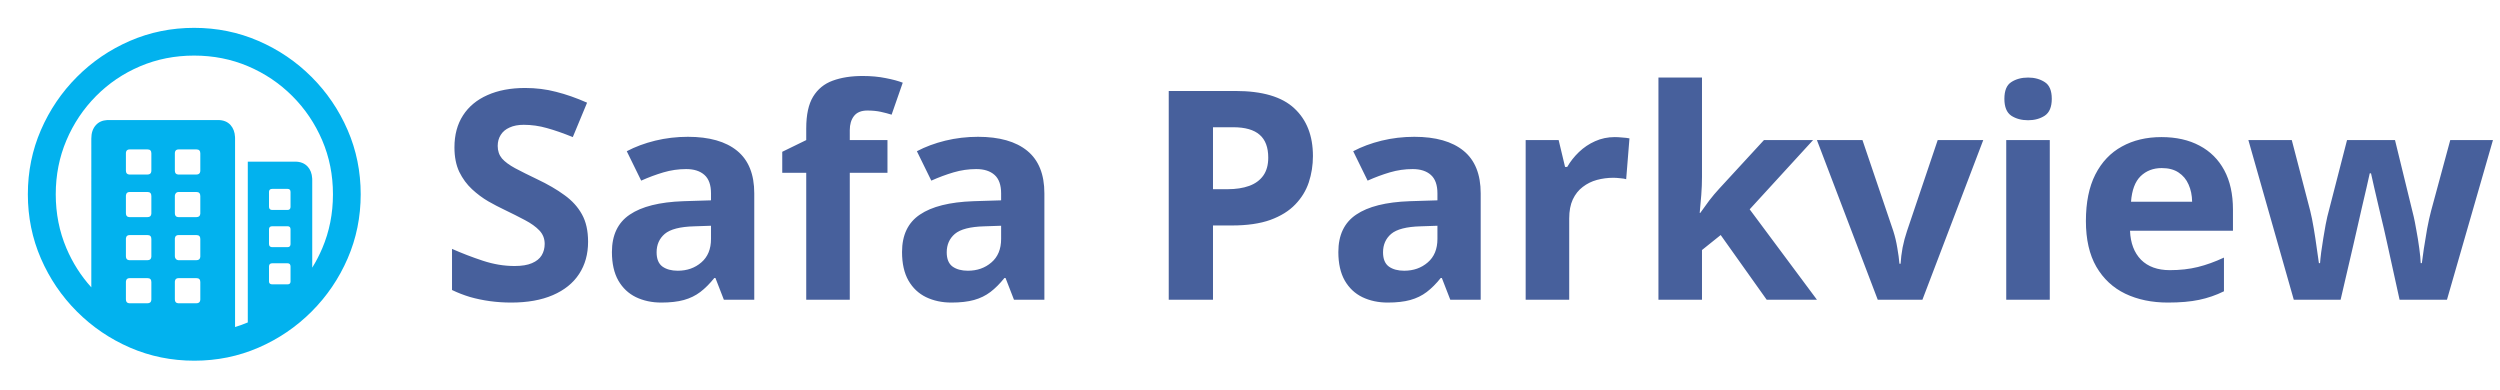
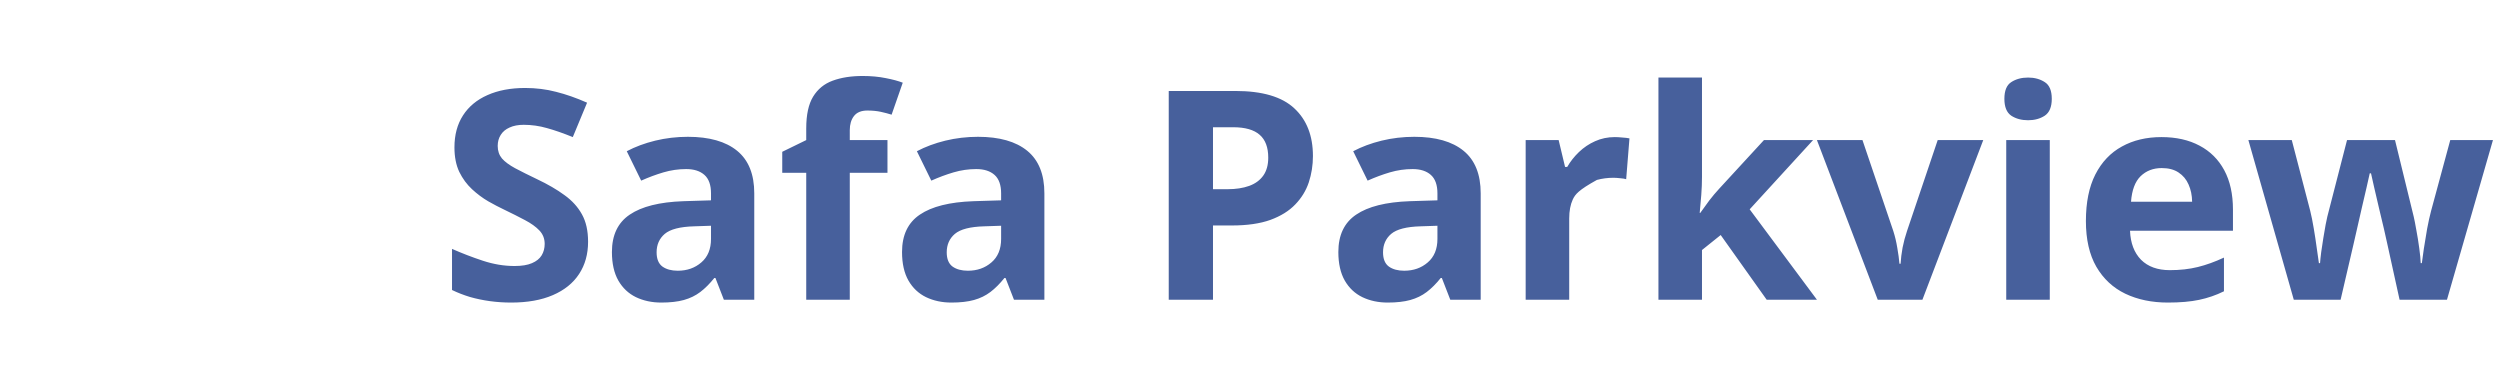
<svg xmlns="http://www.w3.org/2000/svg" width="513" height="80" viewBox="0 0 513 80" fill="none">
-   <path d="M39.831 5.715C44.496 5.715 48.893 6.608 53.023 8.393C57.152 10.179 60.79 12.645 63.937 15.792C67.084 18.939 69.55 22.572 71.336 26.69C73.122 30.808 74.015 35.2 74.015 39.865C74.015 44.53 73.122 48.921 71.336 53.039C69.55 57.157 67.084 60.79 63.937 63.937C60.79 67.084 57.157 69.55 53.039 71.336C48.921 73.122 44.53 74.015 39.865 74.015C35.2 74.015 30.808 73.122 26.69 71.336C22.572 69.55 18.94 67.084 15.792 63.937C12.645 60.79 10.179 57.157 8.393 53.039C6.608 48.921 5.715 44.53 5.715 39.865C5.715 35.2 6.608 30.808 8.393 26.69C10.179 22.572 12.64 18.939 15.776 15.792C18.912 12.645 22.539 10.179 26.657 8.393C30.775 6.608 35.166 5.715 39.831 5.715ZM39.831 11.406C35.881 11.406 32.187 12.137 28.749 13.599C25.312 15.061 22.299 17.098 19.71 19.71C17.12 22.321 15.095 25.346 13.633 28.783C12.171 32.22 11.44 35.914 11.44 39.865C11.44 43.815 12.171 47.509 13.633 50.947C14.904 53.935 16.606 56.608 18.738 58.964L18.739 28.415C18.739 27.276 19.051 26.361 19.676 25.669C20.244 25.04 21.006 24.697 21.962 24.64L22.254 24.631H44.719C45.835 24.631 46.7 24.977 47.314 25.669C47.867 26.292 48.17 27.095 48.226 28.08L48.235 28.415L48.234 67.109C49.12 66.839 49.991 66.523 50.847 66.163L50.846 33.169H60.556C61.649 33.169 62.508 33.509 63.133 34.19C63.696 34.803 64.005 35.609 64.062 36.611L64.071 36.952L64.071 54.921C64.851 53.665 65.537 52.34 66.13 50.947C67.592 47.509 68.323 43.815 68.323 39.865C68.323 35.914 67.587 32.22 66.113 28.783C64.64 25.346 62.598 22.321 59.986 19.71C57.375 17.098 54.35 15.061 50.913 13.599C47.476 12.137 43.782 11.406 39.831 11.406ZM30.256 57.074H26.607C26.145 57.074 25.89 57.291 25.844 57.724L25.837 57.877V61.426C25.837 61.908 26.044 62.173 26.46 62.221L26.607 62.23H30.256C30.738 62.23 31.003 62.013 31.051 61.579L31.059 61.426V57.877C31.059 57.341 30.791 57.074 30.256 57.074ZM40.3 57.074H36.651C36.189 57.074 35.934 57.291 35.888 57.724L35.881 57.877V61.426C35.881 61.908 36.089 62.173 36.504 62.221L36.651 62.23H40.3C40.782 62.23 41.047 62.013 41.096 61.579L41.103 61.426V57.877C41.103 57.341 40.836 57.074 40.3 57.074ZM59.015 54.027H55.868C55.471 54.027 55.251 54.203 55.207 54.556L55.199 54.697V57.743C55.199 58.1 55.375 58.299 55.728 58.338L55.868 58.346H59.015C59.373 58.346 59.571 58.187 59.611 57.87L59.618 57.743V54.697C59.618 54.25 59.417 54.027 59.015 54.027ZM30.256 48.235H26.607C26.145 48.235 25.89 48.452 25.844 48.886L25.837 49.038V52.587C25.837 53.069 26.044 53.334 26.46 53.383L26.607 53.391H30.256C30.738 53.391 31.003 53.174 31.051 52.74L31.059 52.587V49.038C31.059 48.503 30.791 48.235 30.256 48.235ZM40.3 48.235H36.651C36.189 48.235 35.934 48.452 35.888 48.886L35.881 49.038V52.587C35.881 52.81 35.953 53 36.098 53.156C36.214 53.281 36.355 53.356 36.521 53.381L36.651 53.391H40.3C40.782 53.391 41.047 53.174 41.096 52.74L41.103 52.587V49.038C41.103 48.503 40.836 48.235 40.3 48.235ZM59.015 46.427H55.868C55.471 46.427 55.251 46.594 55.207 46.929L55.199 47.063V50.043C55.199 50.44 55.375 50.66 55.728 50.704L55.868 50.712H59.015C59.373 50.712 59.571 50.536 59.611 50.183L59.618 50.043V47.063C59.618 46.639 59.417 46.427 59.015 46.427ZM30.256 39.396H26.607C26.145 39.396 25.89 39.622 25.844 40.074L25.837 40.233V43.748C25.837 44.23 26.044 44.496 26.46 44.544L26.607 44.552H30.256C30.738 44.552 31.003 44.335 31.051 43.901L31.059 43.748V40.233C31.059 39.675 30.791 39.396 30.256 39.396ZM40.3 39.396H36.651C36.427 39.396 36.243 39.474 36.098 39.63C35.982 39.755 35.913 39.909 35.889 40.091L35.881 40.233V43.748C35.881 44.23 36.089 44.496 36.504 44.544L36.651 44.552H40.3C40.782 44.552 41.047 44.335 41.096 43.901L41.103 43.748V40.233C41.103 39.675 40.836 39.396 40.3 39.396ZM59.015 38.76H55.868C55.471 38.76 55.251 38.927 55.207 39.263L55.199 39.396V42.409C55.199 42.806 55.375 43.026 55.728 43.071L55.868 43.079H59.015C59.373 43.079 59.571 42.903 59.611 42.55L59.618 42.409V39.396C59.618 38.972 59.417 38.76 59.015 38.76ZM30.256 30.658H26.607C26.145 30.658 25.89 30.875 25.844 31.308L25.837 31.461V35.01C25.837 35.492 26.044 35.757 26.46 35.806L26.607 35.814H30.256C30.738 35.814 31.003 35.597 31.051 35.163L31.059 35.01V31.461C31.059 30.925 30.791 30.658 30.256 30.658ZM40.3 30.658H36.651C36.189 30.658 35.934 30.875 35.888 31.308L35.881 31.461V35.01C35.881 35.492 36.089 35.757 36.504 35.806L36.651 35.814H40.3C40.782 35.814 41.047 35.597 41.096 35.163L41.103 35.01V31.461C41.103 30.925 40.836 30.658 40.3 30.658Z" fill="#02B2EE" />
-   <path d="M120.674 49.605C120.674 52.145 120.059 54.352 118.828 56.227C117.598 58.102 115.801 59.547 113.438 60.562C111.094 61.578 108.242 62.086 104.883 62.086C103.398 62.086 101.943 61.988 100.518 61.793C99.111 61.598 97.754 61.315 96.445 60.943C95.156 60.553 93.926 60.074 92.754 59.508V51.07C94.785 51.969 96.894 52.779 99.082 53.502C101.27 54.225 103.438 54.586 105.586 54.586C107.07 54.586 108.262 54.391 109.16 54C110.078 53.609 110.742 53.072 111.152 52.389C111.562 51.705 111.768 50.924 111.768 50.045C111.768 48.971 111.406 48.053 110.684 47.291C109.961 46.529 108.965 45.816 107.695 45.152C106.445 44.488 105.029 43.775 103.447 43.014C102.451 42.545 101.367 41.978 100.195 41.315C99.023 40.631 97.91 39.801 96.856 38.824C95.801 37.848 94.932 36.666 94.248 35.279C93.584 33.873 93.252 32.193 93.252 30.24C93.252 27.682 93.838 25.494 95.01 23.678C96.182 21.861 97.852 20.475 100.02 19.518C102.207 18.541 104.785 18.053 107.754 18.053C109.98 18.053 112.1 18.316 114.111 18.844C116.143 19.352 118.262 20.094 120.469 21.07L117.539 28.131C115.566 27.33 113.799 26.715 112.236 26.285C110.674 25.836 109.082 25.611 107.461 25.611C106.328 25.611 105.361 25.797 104.561 26.168C103.76 26.52 103.154 27.027 102.744 27.691C102.334 28.336 102.129 29.088 102.129 29.947C102.129 30.963 102.422 31.822 103.008 32.525C103.613 33.209 104.512 33.873 105.703 34.518C106.914 35.162 108.418 35.914 110.215 36.773C112.402 37.809 114.268 38.893 115.811 40.025C117.373 41.139 118.574 42.457 119.414 43.98C120.254 45.484 120.674 47.359 120.674 49.605ZM141.152 28.072C145.547 28.072 148.916 29.029 151.26 30.943C153.604 32.857 154.775 35.768 154.775 39.674V61.5H148.535L146.807 57.047H146.572C145.635 58.219 144.678 59.176 143.701 59.918C142.725 60.66 141.602 61.207 140.332 61.559C139.062 61.91 137.52 62.086 135.703 62.086C133.77 62.086 132.031 61.715 130.488 60.973C128.965 60.23 127.764 59.098 126.885 57.574C126.006 56.031 125.566 54.078 125.566 51.715C125.566 48.238 126.787 45.68 129.229 44.039C131.67 42.379 135.332 41.461 140.215 41.285L145.898 41.109V39.674C145.898 37.955 145.449 36.695 144.551 35.895C143.652 35.094 142.402 34.693 140.801 34.693C139.219 34.693 137.666 34.918 136.143 35.367C134.619 35.816 133.096 36.383 131.572 37.066L128.613 31.031C130.352 30.113 132.295 29.391 134.443 28.863C136.611 28.336 138.848 28.072 141.152 28.072ZM145.898 46.324L142.441 46.441C139.551 46.52 137.539 47.037 136.406 47.994C135.293 48.951 134.736 50.211 134.736 51.773C134.736 53.141 135.137 54.117 135.938 54.703C136.738 55.27 137.783 55.553 139.072 55.553C140.986 55.553 142.598 54.986 143.906 53.853C145.234 52.721 145.898 51.109 145.898 49.02V46.324ZM182.109 35.455H174.375V61.5H165.439V35.455H160.518V31.148L165.439 28.746V26.344C165.439 23.551 165.908 21.383 166.846 19.84C167.803 18.277 169.141 17.184 170.859 16.559C172.598 15.914 174.648 15.592 177.012 15.592C178.75 15.592 180.332 15.738 181.758 16.031C183.184 16.305 184.346 16.617 185.244 16.969L182.959 23.531C182.275 23.316 181.533 23.121 180.732 22.945C179.932 22.77 179.014 22.682 177.979 22.682C176.729 22.682 175.811 23.062 175.225 23.824C174.658 24.566 174.375 25.523 174.375 26.695V28.746H182.109V35.455ZM200.684 28.072C205.078 28.072 208.447 29.029 210.791 30.943C213.135 32.857 214.307 35.768 214.307 39.674V61.5H208.066L206.338 57.047H206.104C205.166 58.219 204.209 59.176 203.232 59.918C202.256 60.66 201.133 61.207 199.863 61.559C198.594 61.91 197.051 62.086 195.234 62.086C193.301 62.086 191.562 61.715 190.02 60.973C188.496 60.23 187.295 59.098 186.416 57.574C185.537 56.031 185.098 54.078 185.098 51.715C185.098 48.238 186.318 45.68 188.76 44.039C191.201 42.379 194.863 41.461 199.746 41.285L205.43 41.109V39.674C205.43 37.955 204.98 36.695 204.082 35.895C203.184 35.094 201.934 34.693 200.332 34.693C198.75 34.693 197.197 34.918 195.674 35.367C194.15 35.816 192.627 36.383 191.104 37.066L188.145 31.031C189.883 30.113 191.826 29.391 193.975 28.863C196.143 28.336 198.379 28.072 200.684 28.072ZM205.43 46.324L201.973 46.441C199.082 46.52 197.07 47.037 195.938 47.994C194.824 48.951 194.268 50.211 194.268 51.773C194.268 53.141 194.668 54.117 195.469 54.703C196.27 55.27 197.314 55.553 198.604 55.553C200.518 55.553 202.129 54.986 203.438 53.853C204.766 52.721 205.43 51.109 205.43 49.02V46.324ZM253.506 18.668C259.033 18.668 263.066 19.859 265.605 22.242C268.145 24.605 269.414 27.867 269.414 32.027C269.414 33.902 269.131 35.699 268.564 37.418C267.998 39.117 267.07 40.631 265.781 41.959C264.512 43.287 262.812 44.342 260.684 45.123C258.555 45.885 255.928 46.266 252.803 46.266H248.906V61.5H239.824V18.668H253.506ZM253.037 26.109H248.906V38.824H251.895C253.594 38.824 255.068 38.6 256.318 38.15C257.568 37.701 258.535 36.998 259.219 36.041C259.902 35.084 260.244 33.853 260.244 32.35C260.244 30.24 259.658 28.678 258.486 27.662C257.314 26.627 255.498 26.109 253.037 26.109ZM290.215 28.072C294.609 28.072 297.979 29.029 300.322 30.943C302.666 32.857 303.838 35.768 303.838 39.674V61.5H297.598L295.869 57.047H295.635C294.697 58.219 293.74 59.176 292.764 59.918C291.787 60.66 290.664 61.207 289.395 61.559C288.125 61.91 286.582 62.086 284.766 62.086C282.832 62.086 281.094 61.715 279.551 60.973C278.027 60.23 276.826 59.098 275.947 57.574C275.068 56.031 274.629 54.078 274.629 51.715C274.629 48.238 275.85 45.68 278.291 44.039C280.732 42.379 284.395 41.461 289.277 41.285L294.961 41.109V39.674C294.961 37.955 294.512 36.695 293.613 35.895C292.715 35.094 291.465 34.693 289.863 34.693C288.281 34.693 286.729 34.918 285.205 35.367C283.682 35.816 282.158 36.383 280.635 37.066L277.676 31.031C279.414 30.113 281.357 29.391 283.506 28.863C285.674 28.336 287.91 28.072 290.215 28.072ZM294.961 46.324L291.504 46.441C288.613 46.52 286.602 47.037 285.469 47.994C284.355 48.951 283.799 50.211 283.799 51.773C283.799 53.141 284.199 54.117 285 54.703C285.801 55.27 286.846 55.553 288.135 55.553C290.049 55.553 291.66 54.986 292.969 53.853C294.297 52.721 294.961 51.109 294.961 49.02V46.324ZM331.348 28.131C331.797 28.131 332.314 28.16 332.9 28.219C333.506 28.258 333.994 28.316 334.365 28.395L333.691 36.773C333.398 36.676 332.979 36.607 332.432 36.568C331.904 36.51 331.445 36.48 331.055 36.48C329.902 36.48 328.779 36.627 327.686 36.92C326.611 37.213 325.645 37.691 324.785 38.355C323.926 39 323.242 39.859 322.734 40.934C322.246 41.988 322.002 43.287 322.002 44.83V61.5H313.066V28.746H319.834L321.152 34.254H321.592C322.236 33.141 323.037 32.125 323.994 31.207C324.971 30.27 326.074 29.527 327.305 28.98C328.555 28.414 329.902 28.131 331.348 28.131ZM349.248 15.914V36.305C349.248 37.535 349.199 38.766 349.102 39.996C349.004 41.227 348.896 42.457 348.779 43.688H348.896C349.502 42.828 350.117 41.978 350.742 41.139C351.387 40.299 352.07 39.488 352.793 38.707L361.963 28.746H372.041L359.033 42.955L372.832 61.5H362.52L353.086 48.228L349.248 51.305V61.5H340.312V15.914H349.248ZM385.312 61.5L372.832 28.746H382.178L388.506 47.408C388.857 48.502 389.131 49.654 389.326 50.865C389.541 52.076 389.688 53.16 389.766 54.117H390C390.059 53.082 390.195 51.978 390.41 50.807C390.645 49.635 390.947 48.502 391.318 47.408L397.617 28.746H406.963L394.482 61.5H385.312ZM420.615 28.746V61.5H411.68V28.746H420.615ZM416.162 15.914C417.49 15.914 418.633 16.227 419.59 16.852C420.547 17.457 421.025 18.6 421.025 20.279C421.025 21.939 420.547 23.092 419.59 23.736C418.633 24.361 417.49 24.674 416.162 24.674C414.814 24.674 413.662 24.361 412.705 23.736C411.768 23.092 411.299 21.939 411.299 20.279C411.299 18.6 411.768 17.457 412.705 16.852C413.662 16.227 414.814 15.914 416.162 15.914ZM443.525 28.131C446.553 28.131 449.16 28.717 451.348 29.889C453.535 31.041 455.225 32.721 456.416 34.928C457.607 37.135 458.203 39.83 458.203 43.014V47.35H437.08C437.178 49.869 437.93 51.852 439.336 53.297C440.762 54.723 442.734 55.435 445.254 55.435C447.344 55.435 449.258 55.221 450.996 54.791C452.734 54.361 454.521 53.717 456.357 52.857V59.772C454.736 60.572 453.037 61.158 451.26 61.529C449.502 61.9 447.363 62.086 444.844 62.086C441.562 62.086 438.652 61.48 436.113 60.27C433.594 59.059 431.611 57.213 430.166 54.732C428.74 52.252 428.027 49.127 428.027 45.357C428.027 41.529 428.672 38.346 429.961 35.807C431.27 33.248 433.086 31.334 435.41 30.064C437.734 28.775 440.439 28.131 443.525 28.131ZM443.584 34.488C441.846 34.488 440.4 35.045 439.248 36.158C438.115 37.272 437.461 39.02 437.285 41.402H449.824C449.805 40.074 449.561 38.893 449.092 37.857C448.643 36.822 447.959 36.002 447.041 35.397C446.143 34.791 444.99 34.488 443.584 34.488ZM492.393 61.5L489.873 50.045C489.736 49.361 489.512 48.355 489.199 47.027C488.887 45.68 488.545 44.244 488.174 42.721C487.822 41.178 487.49 39.752 487.178 38.443C486.885 37.135 486.67 36.178 486.533 35.572H486.27C486.133 36.178 485.918 37.135 485.625 38.443C485.332 39.752 485 41.178 484.629 42.721C484.277 44.264 483.945 45.719 483.633 47.086C483.32 48.434 483.086 49.459 482.93 50.162L480.293 61.5H470.684L461.367 28.746H470.273L474.053 43.248C474.307 44.264 474.551 45.475 474.785 46.881C475.02 48.268 475.225 49.615 475.4 50.924C475.596 52.213 475.742 53.238 475.84 54H476.074C476.113 53.434 476.191 52.682 476.309 51.744C476.445 50.807 476.592 49.84 476.748 48.844C476.924 47.828 477.08 46.92 477.217 46.119C477.373 45.299 477.49 44.742 477.568 44.449L481.611 28.746H491.455L495.293 44.449C495.43 45.016 495.605 45.914 495.82 47.145C496.055 48.375 496.26 49.645 496.436 50.953C496.611 52.242 496.709 53.258 496.729 54H496.963C497.041 53.336 497.178 52.35 497.373 51.041C497.568 49.732 497.793 48.365 498.047 46.94C498.32 45.494 498.594 44.264 498.867 43.248L502.793 28.746H511.553L502.119 61.5H492.393Z" fill="#47609C" />
+   <path d="M120.674 49.605C120.674 52.145 120.059 54.352 118.828 56.227C117.598 58.102 115.801 59.547 113.438 60.562C111.094 61.578 108.242 62.086 104.883 62.086C103.398 62.086 101.943 61.988 100.518 61.793C99.111 61.598 97.754 61.315 96.445 60.943C95.156 60.553 93.926 60.074 92.754 59.508V51.07C94.785 51.969 96.894 52.779 99.082 53.502C101.27 54.225 103.438 54.586 105.586 54.586C107.07 54.586 108.262 54.391 109.16 54C110.078 53.609 110.742 53.072 111.152 52.389C111.562 51.705 111.768 50.924 111.768 50.045C111.768 48.971 111.406 48.053 110.684 47.291C109.961 46.529 108.965 45.816 107.695 45.152C106.445 44.488 105.029 43.775 103.447 43.014C102.451 42.545 101.367 41.978 100.195 41.315C99.023 40.631 97.91 39.801 96.856 38.824C95.801 37.848 94.932 36.666 94.248 35.279C93.584 33.873 93.252 32.193 93.252 30.24C93.252 27.682 93.838 25.494 95.01 23.678C96.182 21.861 97.852 20.475 100.02 19.518C102.207 18.541 104.785 18.053 107.754 18.053C109.98 18.053 112.1 18.316 114.111 18.844C116.143 19.352 118.262 20.094 120.469 21.07L117.539 28.131C115.566 27.33 113.799 26.715 112.236 26.285C110.674 25.836 109.082 25.611 107.461 25.611C106.328 25.611 105.361 25.797 104.561 26.168C103.76 26.52 103.154 27.027 102.744 27.691C102.334 28.336 102.129 29.088 102.129 29.947C102.129 30.963 102.422 31.822 103.008 32.525C103.613 33.209 104.512 33.873 105.703 34.518C106.914 35.162 108.418 35.914 110.215 36.773C112.402 37.809 114.268 38.893 115.811 40.025C117.373 41.139 118.574 42.457 119.414 43.98C120.254 45.484 120.674 47.359 120.674 49.605ZM141.152 28.072C145.547 28.072 148.916 29.029 151.26 30.943C153.604 32.857 154.775 35.768 154.775 39.674V61.5H148.535L146.807 57.047H146.572C145.635 58.219 144.678 59.176 143.701 59.918C142.725 60.66 141.602 61.207 140.332 61.559C139.062 61.91 137.52 62.086 135.703 62.086C133.77 62.086 132.031 61.715 130.488 60.973C128.965 60.23 127.764 59.098 126.885 57.574C126.006 56.031 125.566 54.078 125.566 51.715C125.566 48.238 126.787 45.68 129.229 44.039C131.67 42.379 135.332 41.461 140.215 41.285L145.898 41.109V39.674C145.898 37.955 145.449 36.695 144.551 35.895C143.652 35.094 142.402 34.693 140.801 34.693C139.219 34.693 137.666 34.918 136.143 35.367C134.619 35.816 133.096 36.383 131.572 37.066L128.613 31.031C130.352 30.113 132.295 29.391 134.443 28.863C136.611 28.336 138.848 28.072 141.152 28.072ZM145.898 46.324L142.441 46.441C139.551 46.52 137.539 47.037 136.406 47.994C135.293 48.951 134.736 50.211 134.736 51.773C134.736 53.141 135.137 54.117 135.938 54.703C136.738 55.27 137.783 55.553 139.072 55.553C140.986 55.553 142.598 54.986 143.906 53.853C145.234 52.721 145.898 51.109 145.898 49.02V46.324ZM182.109 35.455H174.375V61.5H165.439V35.455H160.518V31.148L165.439 28.746V26.344C165.439 23.551 165.908 21.383 166.846 19.84C167.803 18.277 169.141 17.184 170.859 16.559C172.598 15.914 174.648 15.592 177.012 15.592C178.75 15.592 180.332 15.738 181.758 16.031C183.184 16.305 184.346 16.617 185.244 16.969L182.959 23.531C182.275 23.316 181.533 23.121 180.732 22.945C179.932 22.77 179.014 22.682 177.979 22.682C176.729 22.682 175.811 23.062 175.225 23.824C174.658 24.566 174.375 25.523 174.375 26.695V28.746H182.109V35.455ZM200.684 28.072C205.078 28.072 208.447 29.029 210.791 30.943C213.135 32.857 214.307 35.768 214.307 39.674V61.5H208.066L206.338 57.047H206.104C205.166 58.219 204.209 59.176 203.232 59.918C202.256 60.66 201.133 61.207 199.863 61.559C198.594 61.91 197.051 62.086 195.234 62.086C193.301 62.086 191.562 61.715 190.02 60.973C188.496 60.23 187.295 59.098 186.416 57.574C185.537 56.031 185.098 54.078 185.098 51.715C185.098 48.238 186.318 45.68 188.76 44.039C191.201 42.379 194.863 41.461 199.746 41.285L205.43 41.109V39.674C205.43 37.955 204.98 36.695 204.082 35.895C203.184 35.094 201.934 34.693 200.332 34.693C198.75 34.693 197.197 34.918 195.674 35.367C194.15 35.816 192.627 36.383 191.104 37.066L188.145 31.031C189.883 30.113 191.826 29.391 193.975 28.863C196.143 28.336 198.379 28.072 200.684 28.072ZM205.43 46.324L201.973 46.441C199.082 46.52 197.07 47.037 195.938 47.994C194.824 48.951 194.268 50.211 194.268 51.773C194.268 53.141 194.668 54.117 195.469 54.703C196.27 55.27 197.314 55.553 198.604 55.553C200.518 55.553 202.129 54.986 203.438 53.853C204.766 52.721 205.43 51.109 205.43 49.02V46.324ZM253.506 18.668C259.033 18.668 263.066 19.859 265.605 22.242C268.145 24.605 269.414 27.867 269.414 32.027C269.414 33.902 269.131 35.699 268.564 37.418C267.998 39.117 267.07 40.631 265.781 41.959C264.512 43.287 262.812 44.342 260.684 45.123C258.555 45.885 255.928 46.266 252.803 46.266H248.906V61.5H239.824V18.668H253.506ZM253.037 26.109H248.906V38.824H251.895C253.594 38.824 255.068 38.6 256.318 38.15C257.568 37.701 258.535 36.998 259.219 36.041C259.902 35.084 260.244 33.853 260.244 32.35C260.244 30.24 259.658 28.678 258.486 27.662C257.314 26.627 255.498 26.109 253.037 26.109ZM290.215 28.072C294.609 28.072 297.979 29.029 300.322 30.943C302.666 32.857 303.838 35.768 303.838 39.674V61.5H297.598L295.869 57.047H295.635C294.697 58.219 293.74 59.176 292.764 59.918C291.787 60.66 290.664 61.207 289.395 61.559C288.125 61.91 286.582 62.086 284.766 62.086C282.832 62.086 281.094 61.715 279.551 60.973C278.027 60.23 276.826 59.098 275.947 57.574C275.068 56.031 274.629 54.078 274.629 51.715C274.629 48.238 275.85 45.68 278.291 44.039C280.732 42.379 284.395 41.461 289.277 41.285L294.961 41.109V39.674C294.961 37.955 294.512 36.695 293.613 35.895C292.715 35.094 291.465 34.693 289.863 34.693C288.281 34.693 286.729 34.918 285.205 35.367C283.682 35.816 282.158 36.383 280.635 37.066L277.676 31.031C279.414 30.113 281.357 29.391 283.506 28.863C285.674 28.336 287.91 28.072 290.215 28.072ZM294.961 46.324L291.504 46.441C288.613 46.52 286.602 47.037 285.469 47.994C284.355 48.951 283.799 50.211 283.799 51.773C283.799 53.141 284.199 54.117 285 54.703C285.801 55.27 286.846 55.553 288.135 55.553C290.049 55.553 291.66 54.986 292.969 53.853C294.297 52.721 294.961 51.109 294.961 49.02V46.324ZM331.348 28.131C331.797 28.131 332.314 28.16 332.9 28.219C333.506 28.258 333.994 28.316 334.365 28.395L333.691 36.773C333.398 36.676 332.979 36.607 332.432 36.568C331.904 36.51 331.445 36.48 331.055 36.48C329.902 36.48 328.779 36.627 327.686 36.92C323.926 39 323.242 39.859 322.734 40.934C322.246 41.988 322.002 43.287 322.002 44.83V61.5H313.066V28.746H319.834L321.152 34.254H321.592C322.236 33.141 323.037 32.125 323.994 31.207C324.971 30.27 326.074 29.527 327.305 28.98C328.555 28.414 329.902 28.131 331.348 28.131ZM349.248 15.914V36.305C349.248 37.535 349.199 38.766 349.102 39.996C349.004 41.227 348.896 42.457 348.779 43.688H348.896C349.502 42.828 350.117 41.978 350.742 41.139C351.387 40.299 352.07 39.488 352.793 38.707L361.963 28.746H372.041L359.033 42.955L372.832 61.5H362.52L353.086 48.228L349.248 51.305V61.5H340.312V15.914H349.248ZM385.312 61.5L372.832 28.746H382.178L388.506 47.408C388.857 48.502 389.131 49.654 389.326 50.865C389.541 52.076 389.688 53.16 389.766 54.117H390C390.059 53.082 390.195 51.978 390.41 50.807C390.645 49.635 390.947 48.502 391.318 47.408L397.617 28.746H406.963L394.482 61.5H385.312ZM420.615 28.746V61.5H411.68V28.746H420.615ZM416.162 15.914C417.49 15.914 418.633 16.227 419.59 16.852C420.547 17.457 421.025 18.6 421.025 20.279C421.025 21.939 420.547 23.092 419.59 23.736C418.633 24.361 417.49 24.674 416.162 24.674C414.814 24.674 413.662 24.361 412.705 23.736C411.768 23.092 411.299 21.939 411.299 20.279C411.299 18.6 411.768 17.457 412.705 16.852C413.662 16.227 414.814 15.914 416.162 15.914ZM443.525 28.131C446.553 28.131 449.16 28.717 451.348 29.889C453.535 31.041 455.225 32.721 456.416 34.928C457.607 37.135 458.203 39.83 458.203 43.014V47.35H437.08C437.178 49.869 437.93 51.852 439.336 53.297C440.762 54.723 442.734 55.435 445.254 55.435C447.344 55.435 449.258 55.221 450.996 54.791C452.734 54.361 454.521 53.717 456.357 52.857V59.772C454.736 60.572 453.037 61.158 451.26 61.529C449.502 61.9 447.363 62.086 444.844 62.086C441.562 62.086 438.652 61.48 436.113 60.27C433.594 59.059 431.611 57.213 430.166 54.732C428.74 52.252 428.027 49.127 428.027 45.357C428.027 41.529 428.672 38.346 429.961 35.807C431.27 33.248 433.086 31.334 435.41 30.064C437.734 28.775 440.439 28.131 443.525 28.131ZM443.584 34.488C441.846 34.488 440.4 35.045 439.248 36.158C438.115 37.272 437.461 39.02 437.285 41.402H449.824C449.805 40.074 449.561 38.893 449.092 37.857C448.643 36.822 447.959 36.002 447.041 35.397C446.143 34.791 444.99 34.488 443.584 34.488ZM492.393 61.5L489.873 50.045C489.736 49.361 489.512 48.355 489.199 47.027C488.887 45.68 488.545 44.244 488.174 42.721C487.822 41.178 487.49 39.752 487.178 38.443C486.885 37.135 486.67 36.178 486.533 35.572H486.27C486.133 36.178 485.918 37.135 485.625 38.443C485.332 39.752 485 41.178 484.629 42.721C484.277 44.264 483.945 45.719 483.633 47.086C483.32 48.434 483.086 49.459 482.93 50.162L480.293 61.5H470.684L461.367 28.746H470.273L474.053 43.248C474.307 44.264 474.551 45.475 474.785 46.881C475.02 48.268 475.225 49.615 475.4 50.924C475.596 52.213 475.742 53.238 475.84 54H476.074C476.113 53.434 476.191 52.682 476.309 51.744C476.445 50.807 476.592 49.84 476.748 48.844C476.924 47.828 477.08 46.92 477.217 46.119C477.373 45.299 477.49 44.742 477.568 44.449L481.611 28.746H491.455L495.293 44.449C495.43 45.016 495.605 45.914 495.82 47.145C496.055 48.375 496.26 49.645 496.436 50.953C496.611 52.242 496.709 53.258 496.729 54H496.963C497.041 53.336 497.178 52.35 497.373 51.041C497.568 49.732 497.793 48.365 498.047 46.94C498.32 45.494 498.594 44.264 498.867 43.248L502.793 28.746H511.553L502.119 61.5H492.393Z" fill="#47609C" />
</svg>